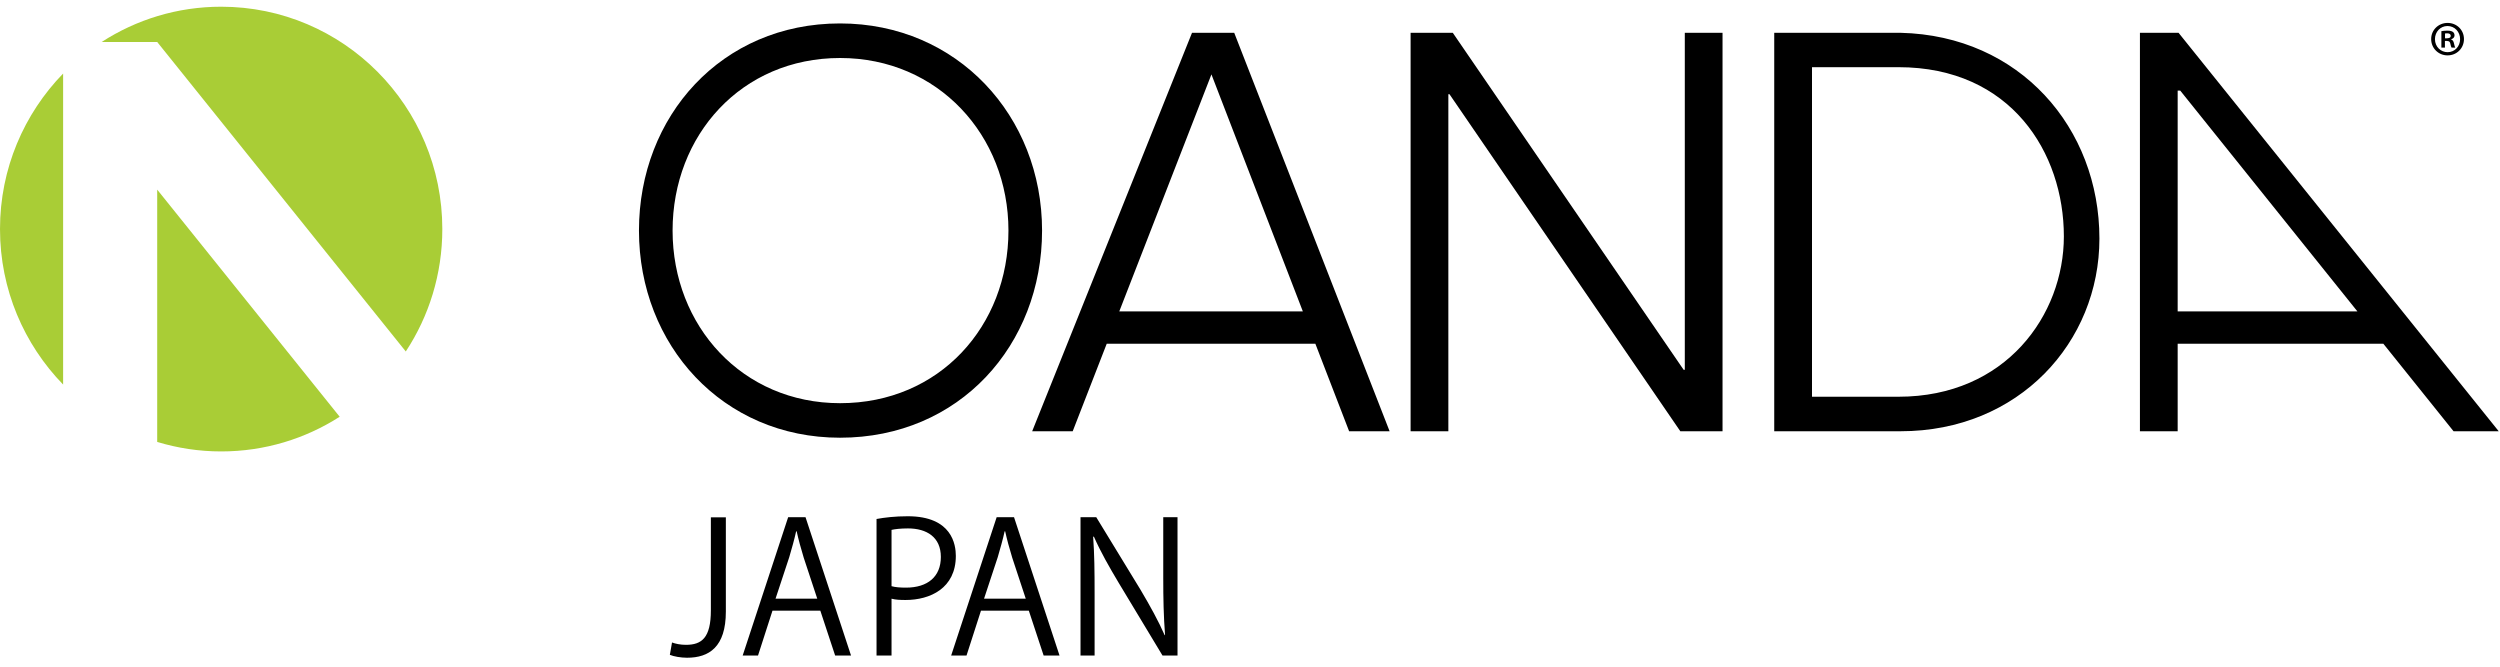
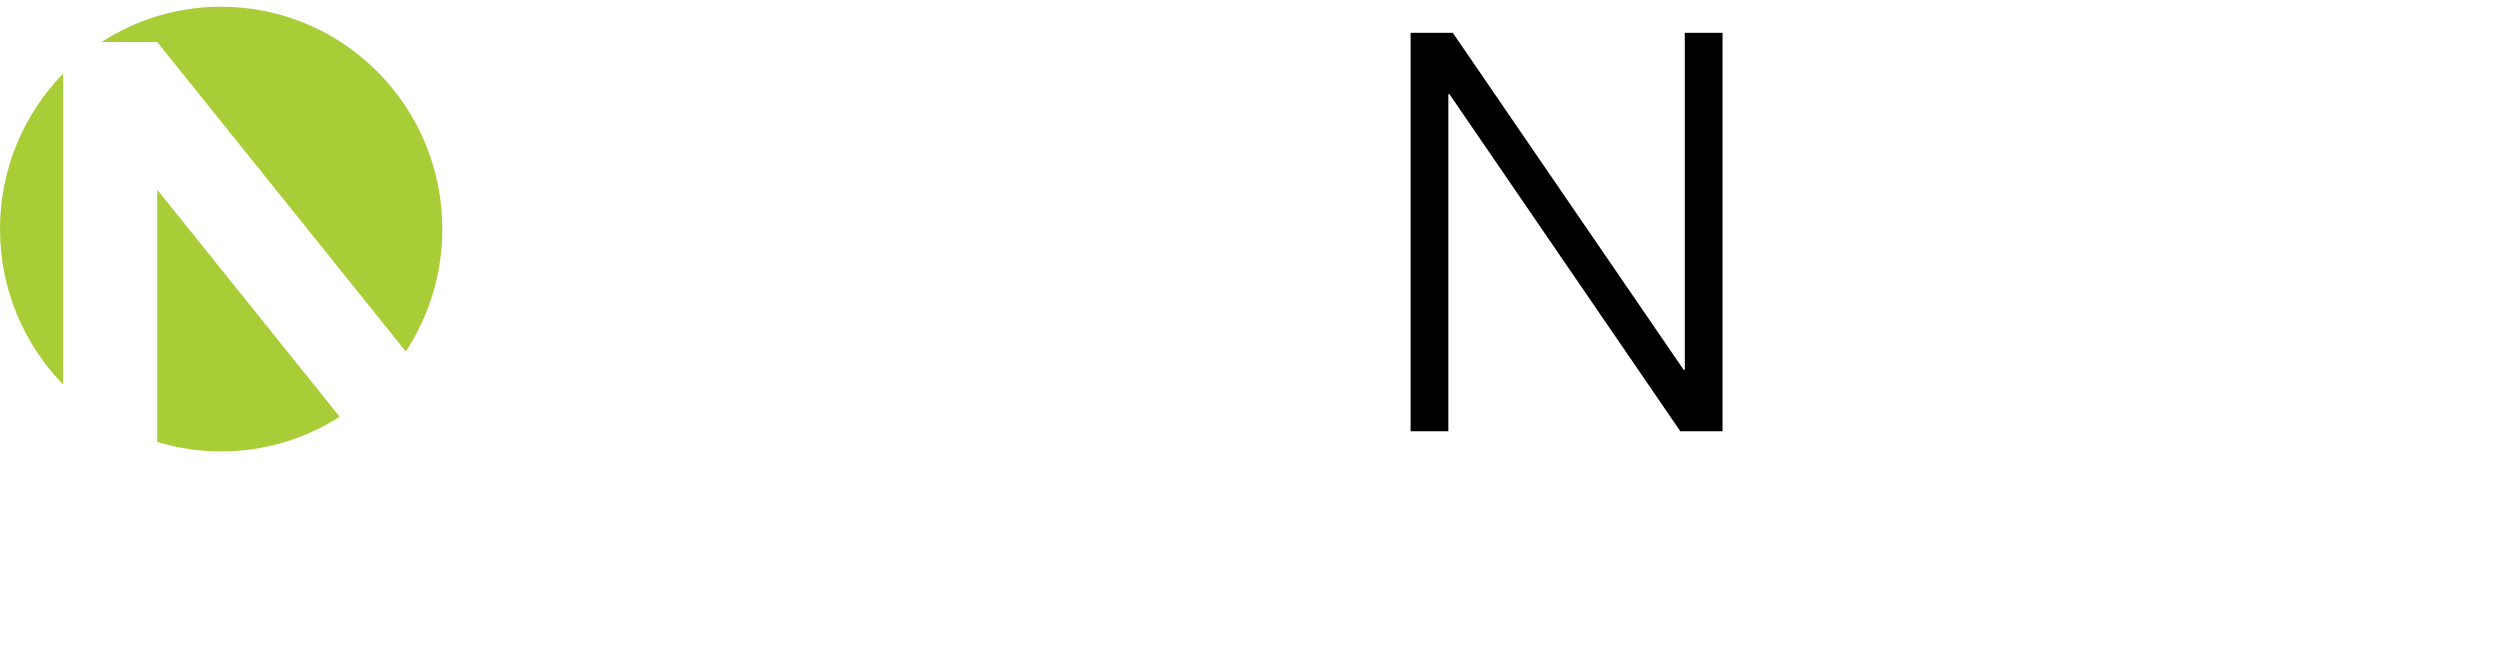
<svg xmlns="http://www.w3.org/2000/svg" width="150" height="40" viewBox="0 0 150 40">
  <g fill="none" fill-rule="evenodd">
-     <path fill="#000" d="M50.406,24.191 C44.535,24.191 40.355,19.554 40.355,13.835 C40.355,8.116 44.484,3.48 50.406,3.48 C56.278,3.48 60.507,8.116 60.507,13.835 C60.507,19.554 56.377,24.191 50.406,24.191 M50.401,1.406 C43.296,1.406 38.338,6.97 38.338,13.835 C38.338,20.7 43.354,26.263 50.401,26.263 C57.567,26.263 62.524,20.7 62.524,13.835 C62.524,6.97 57.447,1.406 50.401,1.406" />
    <polygon fill="#000" points="84.636 1.968 87.167 1.968 101.02 22.19 101.088 22.19 101.088 1.968 103.352 1.968 103.352 25.875 100.819 25.875 86.968 5.651 86.901 5.651 86.901 25.875 84.636 25.875" />
-     <path fill="#000" d="M67.157 18.682L72.686 4.463 78.17 18.682 67.157 18.682zM80.947 25.874L83.376 25.874 74.053 1.967 71.521 1.967 61.931 25.874 64.363 25.874 66.404 20.623 78.921 20.623 80.947 25.874zM114.034 25.875L106.454 25.875 106.454 1.968 114.034 1.968C121.195 2.136 125.965 7.679 125.965 14.317 125.965 20.515 121.146 25.875 114.034 25.875M108.72 4.031L108.72 23.804 113.907 23.804C120.359 23.804 123.832 18.886 123.832 14.184 123.832 9.172 120.663 4.031 113.907 4.031L108.72 4.031M130.66 18.682L130.66 5.436 130.814 5.436 141.443 18.682 130.66 18.682zM147.213 25.874L149.922 25.874 130.713 1.967 128.396 1.967 128.396 25.874 130.66 25.874 130.66 20.623 143 20.623 147.213 25.874zM43.551 36.696C43.551 38.821 42.543 39.464 41.221 39.464 40.852 39.464 40.419 39.388 40.191 39.29L40.321 38.549C40.527 38.625 40.82 38.69 41.156 38.69 42.109 38.69 42.652 38.265 42.652 36.62L42.652 31.041 43.551 31.041 43.551 36.696zM49.036 35.922L48.223 33.46C48.05 32.893 47.908 32.37 47.8 31.88L47.768 31.88C47.659 32.381 47.507 32.904 47.356 33.427L46.532 35.922 49.036 35.922zM51.062 39.333L50.109 39.333 49.22 36.642 46.348 36.642 45.481 39.333 44.56 39.333 47.29 31.03 48.331 31.03 51.062 39.333zM53.492 35.171C53.719 35.236 54.012 35.258 54.359 35.258 55.659 35.258 56.451 34.604 56.451 33.416 56.451 32.229 55.605 31.705 54.478 31.705 54.023 31.705 53.687 31.749 53.492 31.793L53.492 35.171zM52.592 31.139C53.069 31.052 53.698 30.975 54.467 30.975 57.134 30.975 57.35 32.697 57.35 33.351 57.35 35.301 55.8 35.999 54.337 35.999 54.023 35.999 53.741 35.988 53.492 35.922L53.492 39.333 52.592 39.333 52.592 31.139zM61.546 35.922L60.733 33.46C60.56 32.893 60.418 32.37 60.31 31.88L60.278 31.88C60.169 32.381 60.017 32.904 59.866 33.427L59.042 35.922 61.546 35.922zM63.572 39.333L62.619 39.333 61.73 36.642 58.858 36.642 57.991 39.333 57.069 39.333 59.8 31.03 60.841 31.03 63.572 39.333zM70.651 39.333L69.751 39.333 67.118 34.964C66.565 34.038 66.034 33.111 65.633 32.196L65.589 32.207C65.665 33.264 65.676 34.234 65.676 35.672L65.676 39.333 64.831 39.333 64.831 31.03 65.774 31.03 68.44 35.4C69.025 36.391 69.502 37.252 69.881 38.113L69.903 38.102C69.816 36.947 69.795 35.955 69.795 34.648L69.795 31.03 70.651 31.03 70.651 39.333zM146.701 2.301C146.865 2.301 147.044 2.301 147.044 2.152 147.044 2.061 146.981 1.998 146.827 1.998 146.764 1.998 146.722 2.003 146.701 2.008L146.701 2.301zM146.483 2.855L146.483 1.87C146.573 1.854 146.69 1.838 146.843 1.838 147.018 1.838 147.272 1.87 147.272 2.125 147.272 2.242 147.182 2.322 147.071 2.354L147.071 2.37C147.166 2.402 147.214 2.482 147.24 2.61 147.272 2.759 147.293 2.817 147.314 2.855L147.092 2.855C147.066 2.817 147.044 2.732 147.018 2.61 146.981 2.455 146.896 2.455 146.695 2.455L146.695 2.855 146.483 2.855zM146.854 3.131C147.288 3.131 147.606 2.785 147.606 2.349 147.606 1.913 147.283 1.561 146.849 1.561 146.42 1.561 146.097 1.913 146.097 2.349 146.097 2.817 146.457 3.131 146.854 3.131L146.854 3.131zM146.854 1.375C147.41 1.375 147.838 1.8 147.838 2.344 147.838 2.892 147.41 3.323 146.854 3.323 146.304 3.323 145.87 2.892 145.87 2.344 145.87 1.79 146.314 1.375 146.854 1.375L146.854 1.375z" />
    <path fill="#A9CD36" d="M9.432,26.516 L9.432,11.377 L20.381,25.005 C18.326,26.321 15.887,27.086 13.27,27.086 C11.935,27.086 10.649,26.885 9.432,26.516 Z M24.347,21.089 L9.432,2.519 L6.1,2.519 C8.168,1.181 10.628,0.403 13.27,0.403 C20.599,0.403 26.539,6.375 26.539,13.743 C26.539,16.457 25.733,18.983 24.347,21.089 Z M3.787,23.073 C1.447,20.666 0,17.374 0,13.742 C0,10.112 1.447,6.82 3.787,4.413 L3.787,23.073 Z" />
  </g>
</svg>